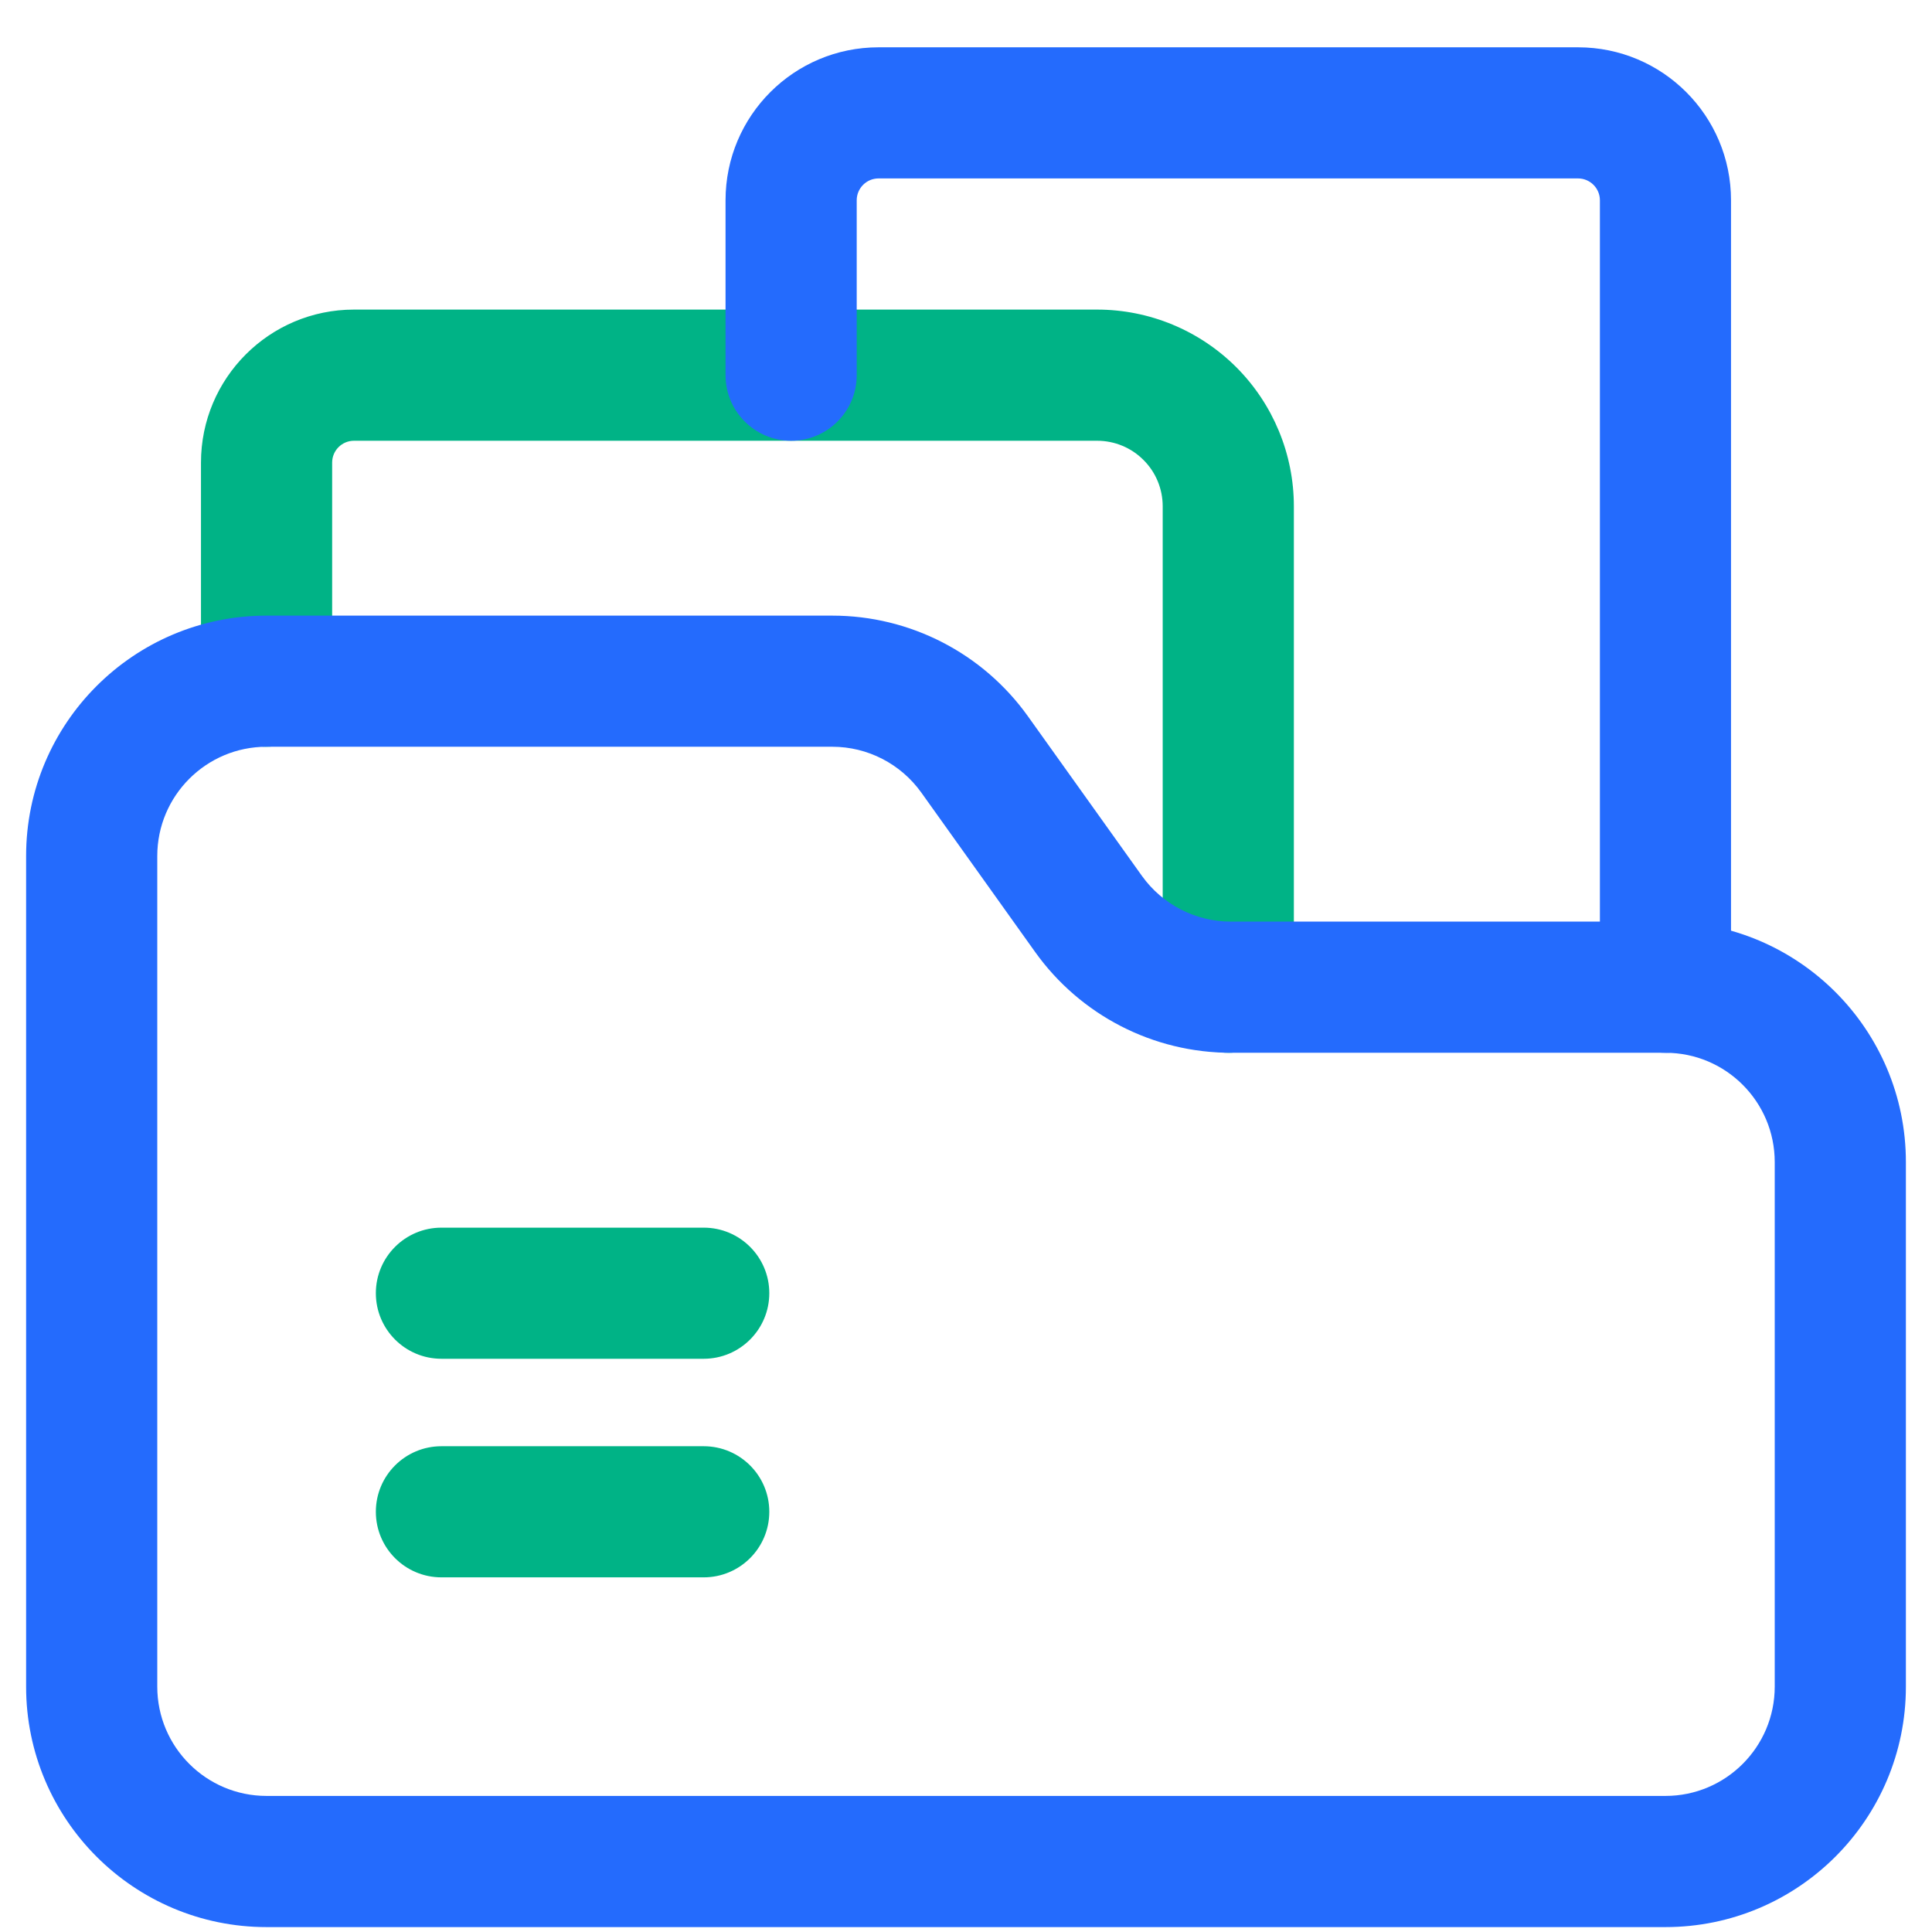
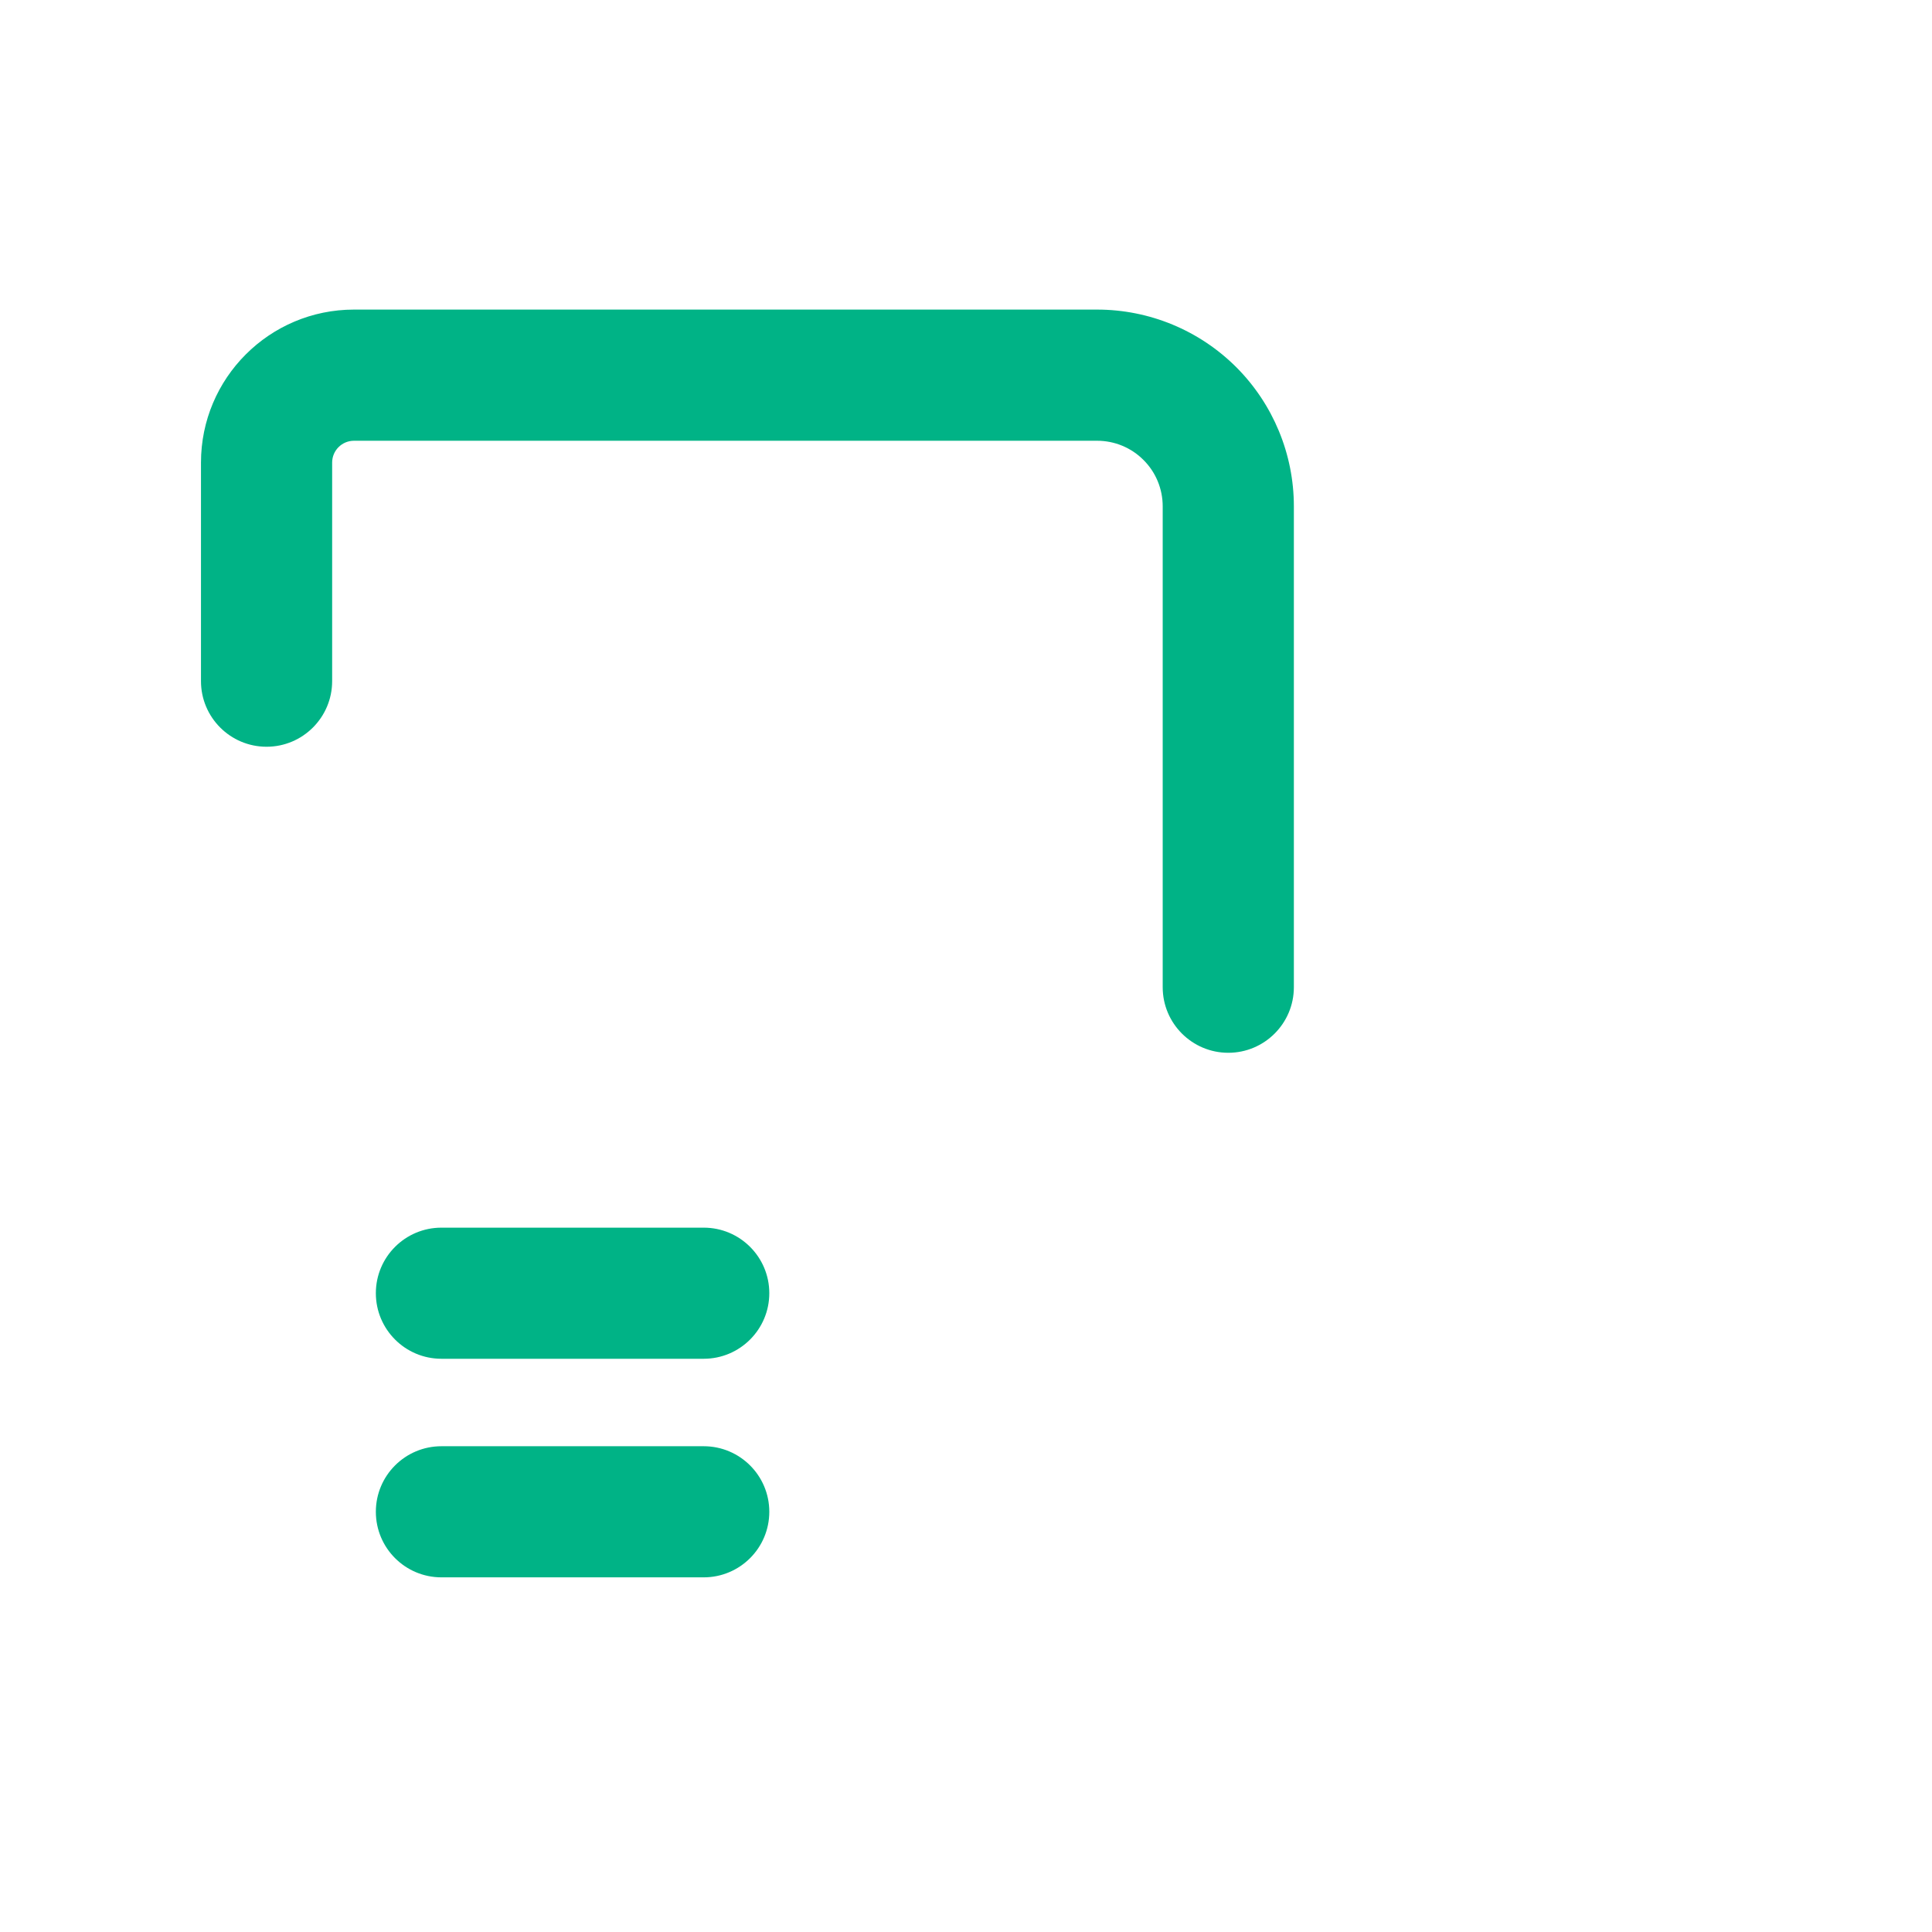
<svg xmlns="http://www.w3.org/2000/svg" width="37" height="37" viewBox="0 0 37 37" fill="none">
  <path fill-rule="evenodd" clip-rule="evenodd" d="M24.779 18.906V9.696C24.779 8.697 24.382 7.739 23.676 7.032C22.969 6.326 22.011 5.929 21.012 5.929H6.779C5.16 5.929 3.849 7.242 3.849 8.859V13.045C3.849 13.738 4.411 14.301 5.105 14.301C5.798 14.301 6.361 13.738 6.361 13.045V8.859C6.361 8.628 6.548 8.441 6.779 8.441H21.012C21.345 8.441 21.665 8.573 21.899 8.809C22.135 9.043 22.267 9.363 22.267 9.696V18.906C22.267 19.599 22.83 20.162 23.523 20.162C24.216 20.162 24.779 19.599 24.779 18.906Z" fill="#00B386" />
-   <path fill-rule="evenodd" clip-rule="evenodd" d="M33.151 18.906V3.836C33.151 2.217 31.84 0.906 30.221 0.906H16.826C15.206 0.906 13.895 2.217 13.895 3.836V7.185C13.895 7.878 14.458 8.441 15.151 8.441C15.844 8.441 16.407 7.878 16.407 7.185V3.836C16.407 3.605 16.594 3.417 16.826 3.417H30.221C30.452 3.417 30.64 3.605 30.64 3.836V18.906C30.64 19.599 31.202 20.162 31.895 20.162C32.589 20.162 33.151 19.599 33.151 18.906Z" fill="#246BFD" />
-   <path fill-rule="evenodd" clip-rule="evenodd" d="M8.454 26.022H13.477C14.17 26.022 14.733 25.459 14.733 24.766C14.733 24.073 14.17 23.511 13.477 23.511H8.454C7.76 23.511 7.198 24.073 7.198 24.766C7.198 25.459 7.76 26.022 8.454 26.022Z" fill="#00B386" />
+   <path fill-rule="evenodd" clip-rule="evenodd" d="M8.454 26.022H13.477C14.17 26.022 14.733 25.459 14.733 24.766C14.733 24.073 14.17 23.511 13.477 23.511H8.454C7.76 23.511 7.198 24.073 7.198 24.766C7.198 25.459 7.76 26.022 8.454 26.022" fill="#00B386" />
  <path fill-rule="evenodd" clip-rule="evenodd" d="M8.454 30.208H13.477C14.17 30.208 14.733 29.646 14.733 28.952C14.733 28.259 14.17 27.697 13.477 27.697H8.454C7.76 27.697 7.198 28.259 7.198 28.952C7.198 29.646 7.76 30.208 8.454 30.208Z" fill="#00B386" />
-   <path fill-rule="evenodd" clip-rule="evenodd" d="M31.895 36.906C34.437 36.906 36.5 34.843 36.5 32.301V22.255C36.5 19.713 34.437 17.65 31.895 17.65H23.572C22.897 17.65 22.262 17.323 21.869 16.774L19.687 13.719C18.822 12.508 17.427 11.79 15.94 11.79C12.499 11.79 5.105 11.79 5.105 11.79C2.563 11.79 0.5 13.852 0.5 16.394V32.301C0.5 34.843 2.563 36.906 5.105 36.906H31.895ZM31.895 34.394H5.105C3.949 34.394 3.012 33.456 3.012 32.301V16.394C3.012 15.239 3.949 14.301 5.105 14.301H15.94C16.615 14.301 17.249 14.628 17.643 15.177L19.825 18.233C20.69 19.443 22.085 20.162 23.572 20.162H31.895C33.051 20.162 33.988 21.099 33.988 22.255V32.301C33.988 33.456 33.051 34.394 31.895 34.394Z" fill="#246BFD" />
</svg>